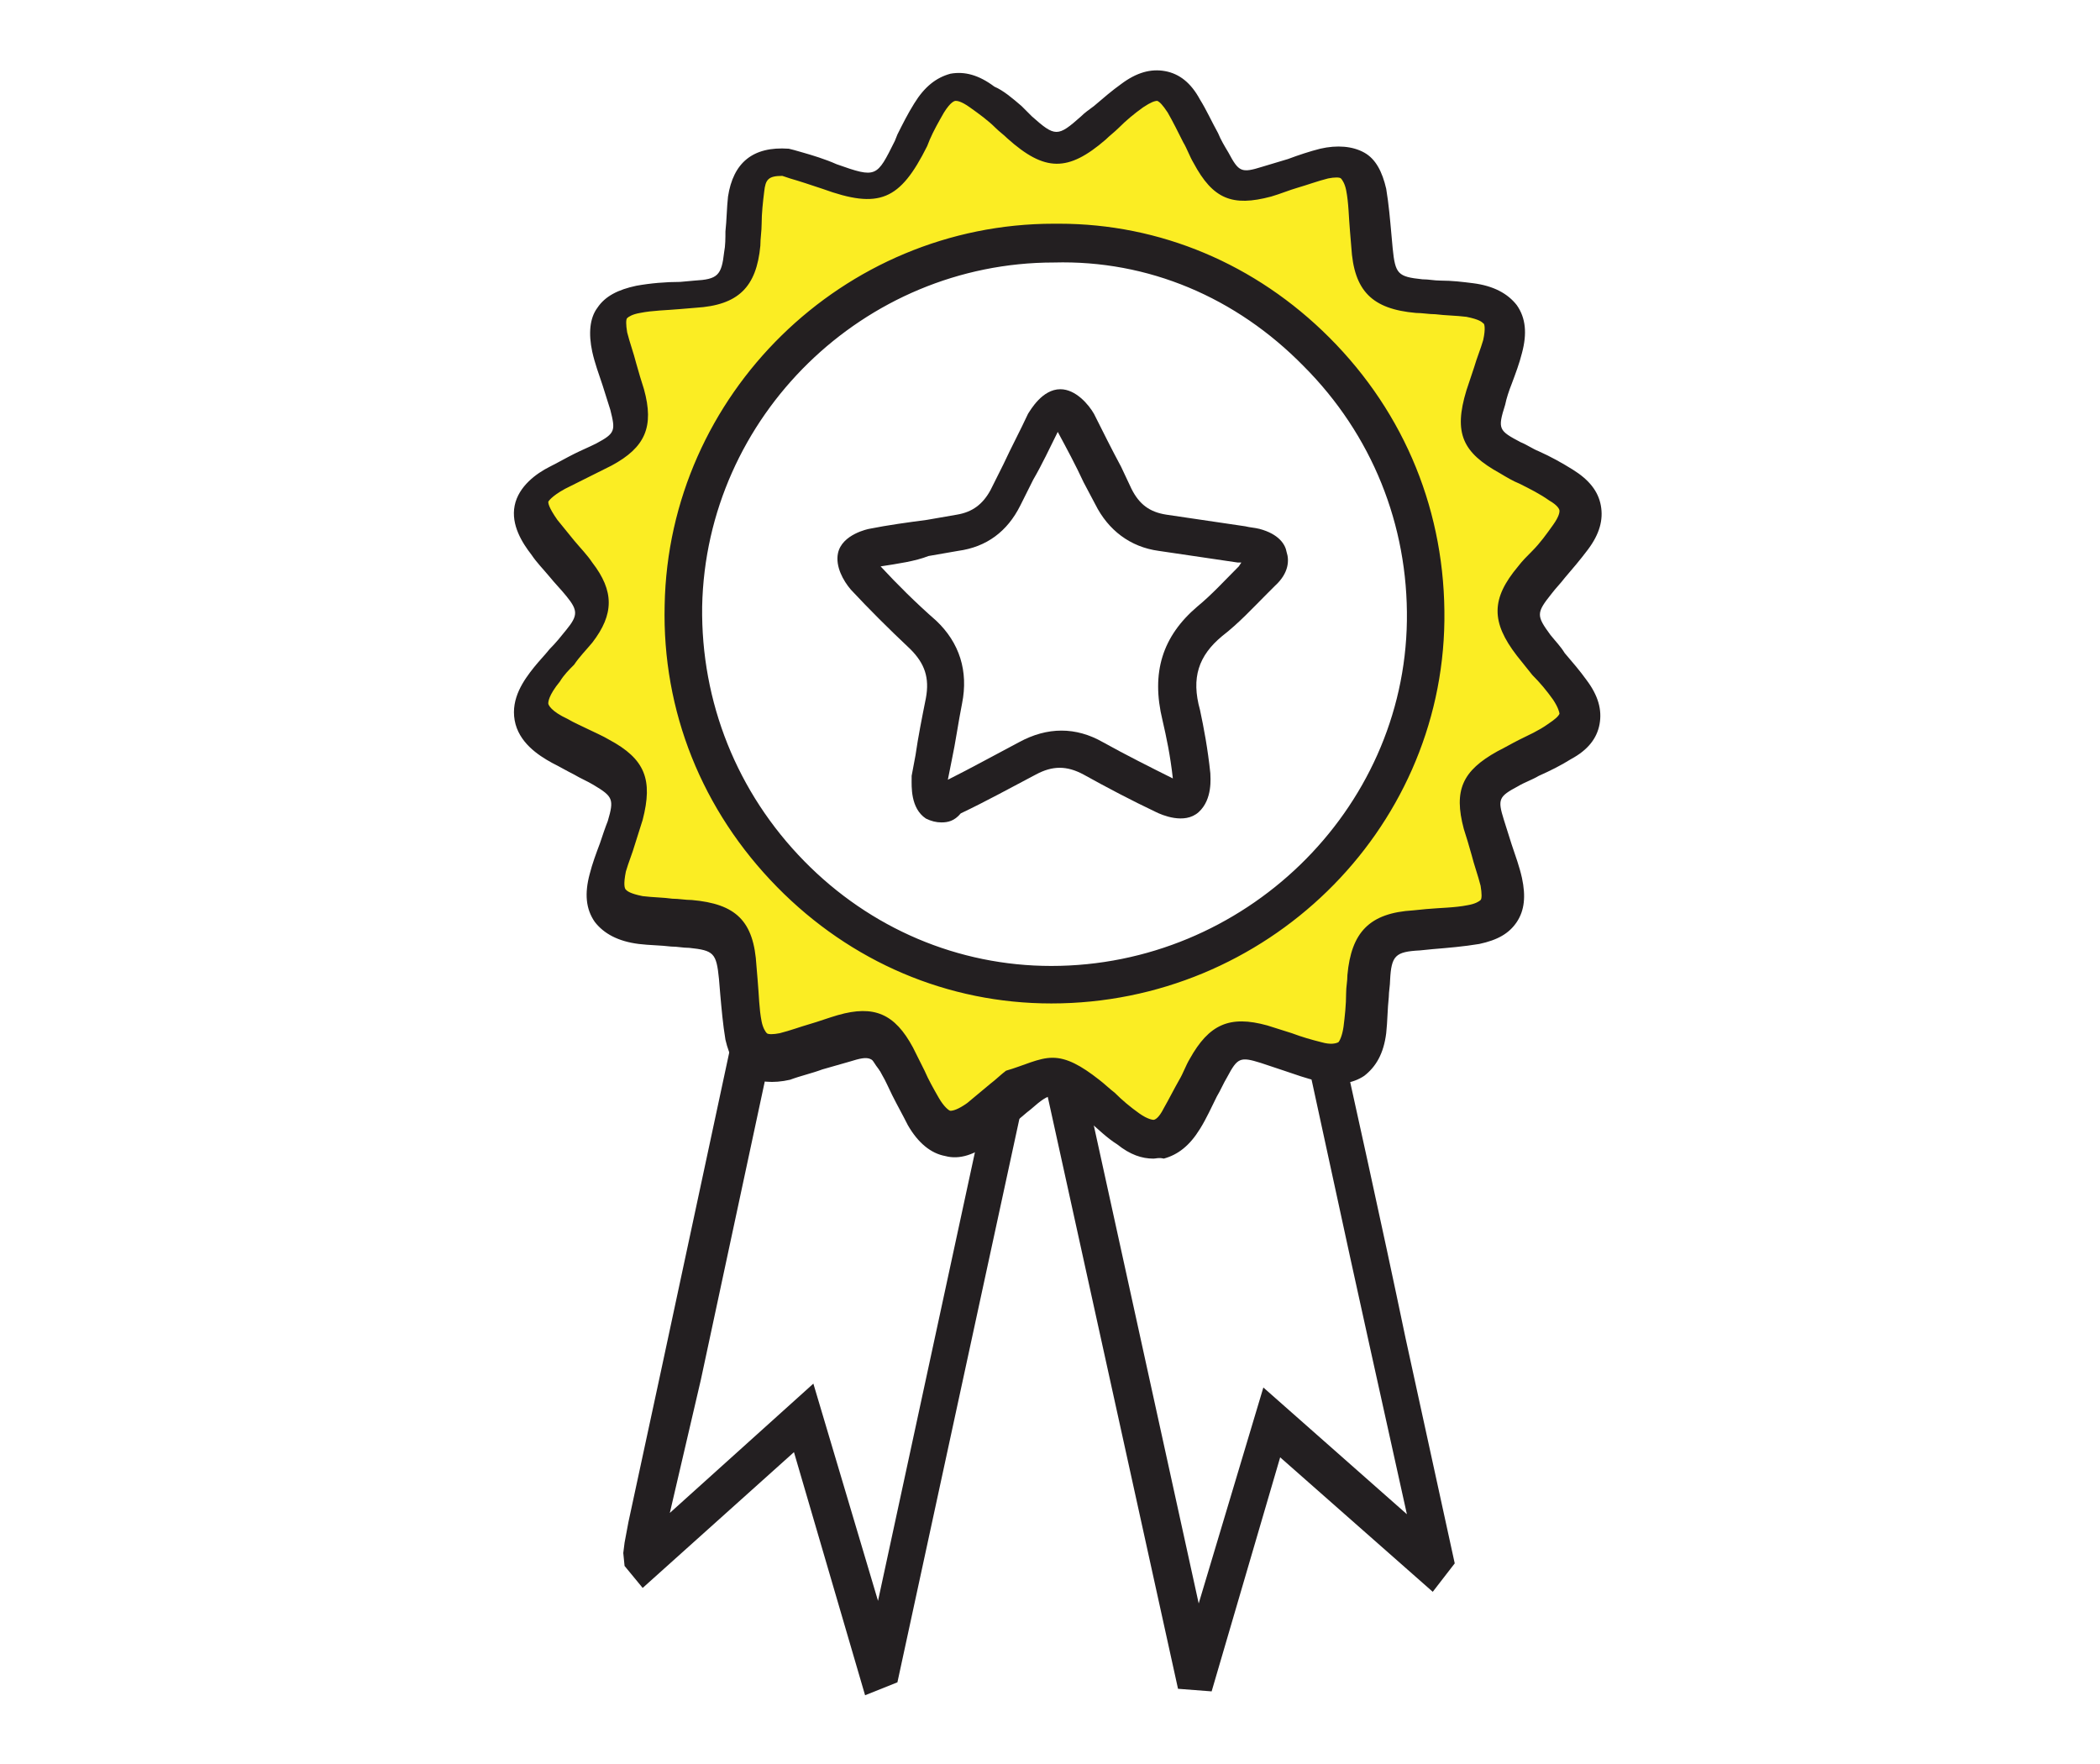
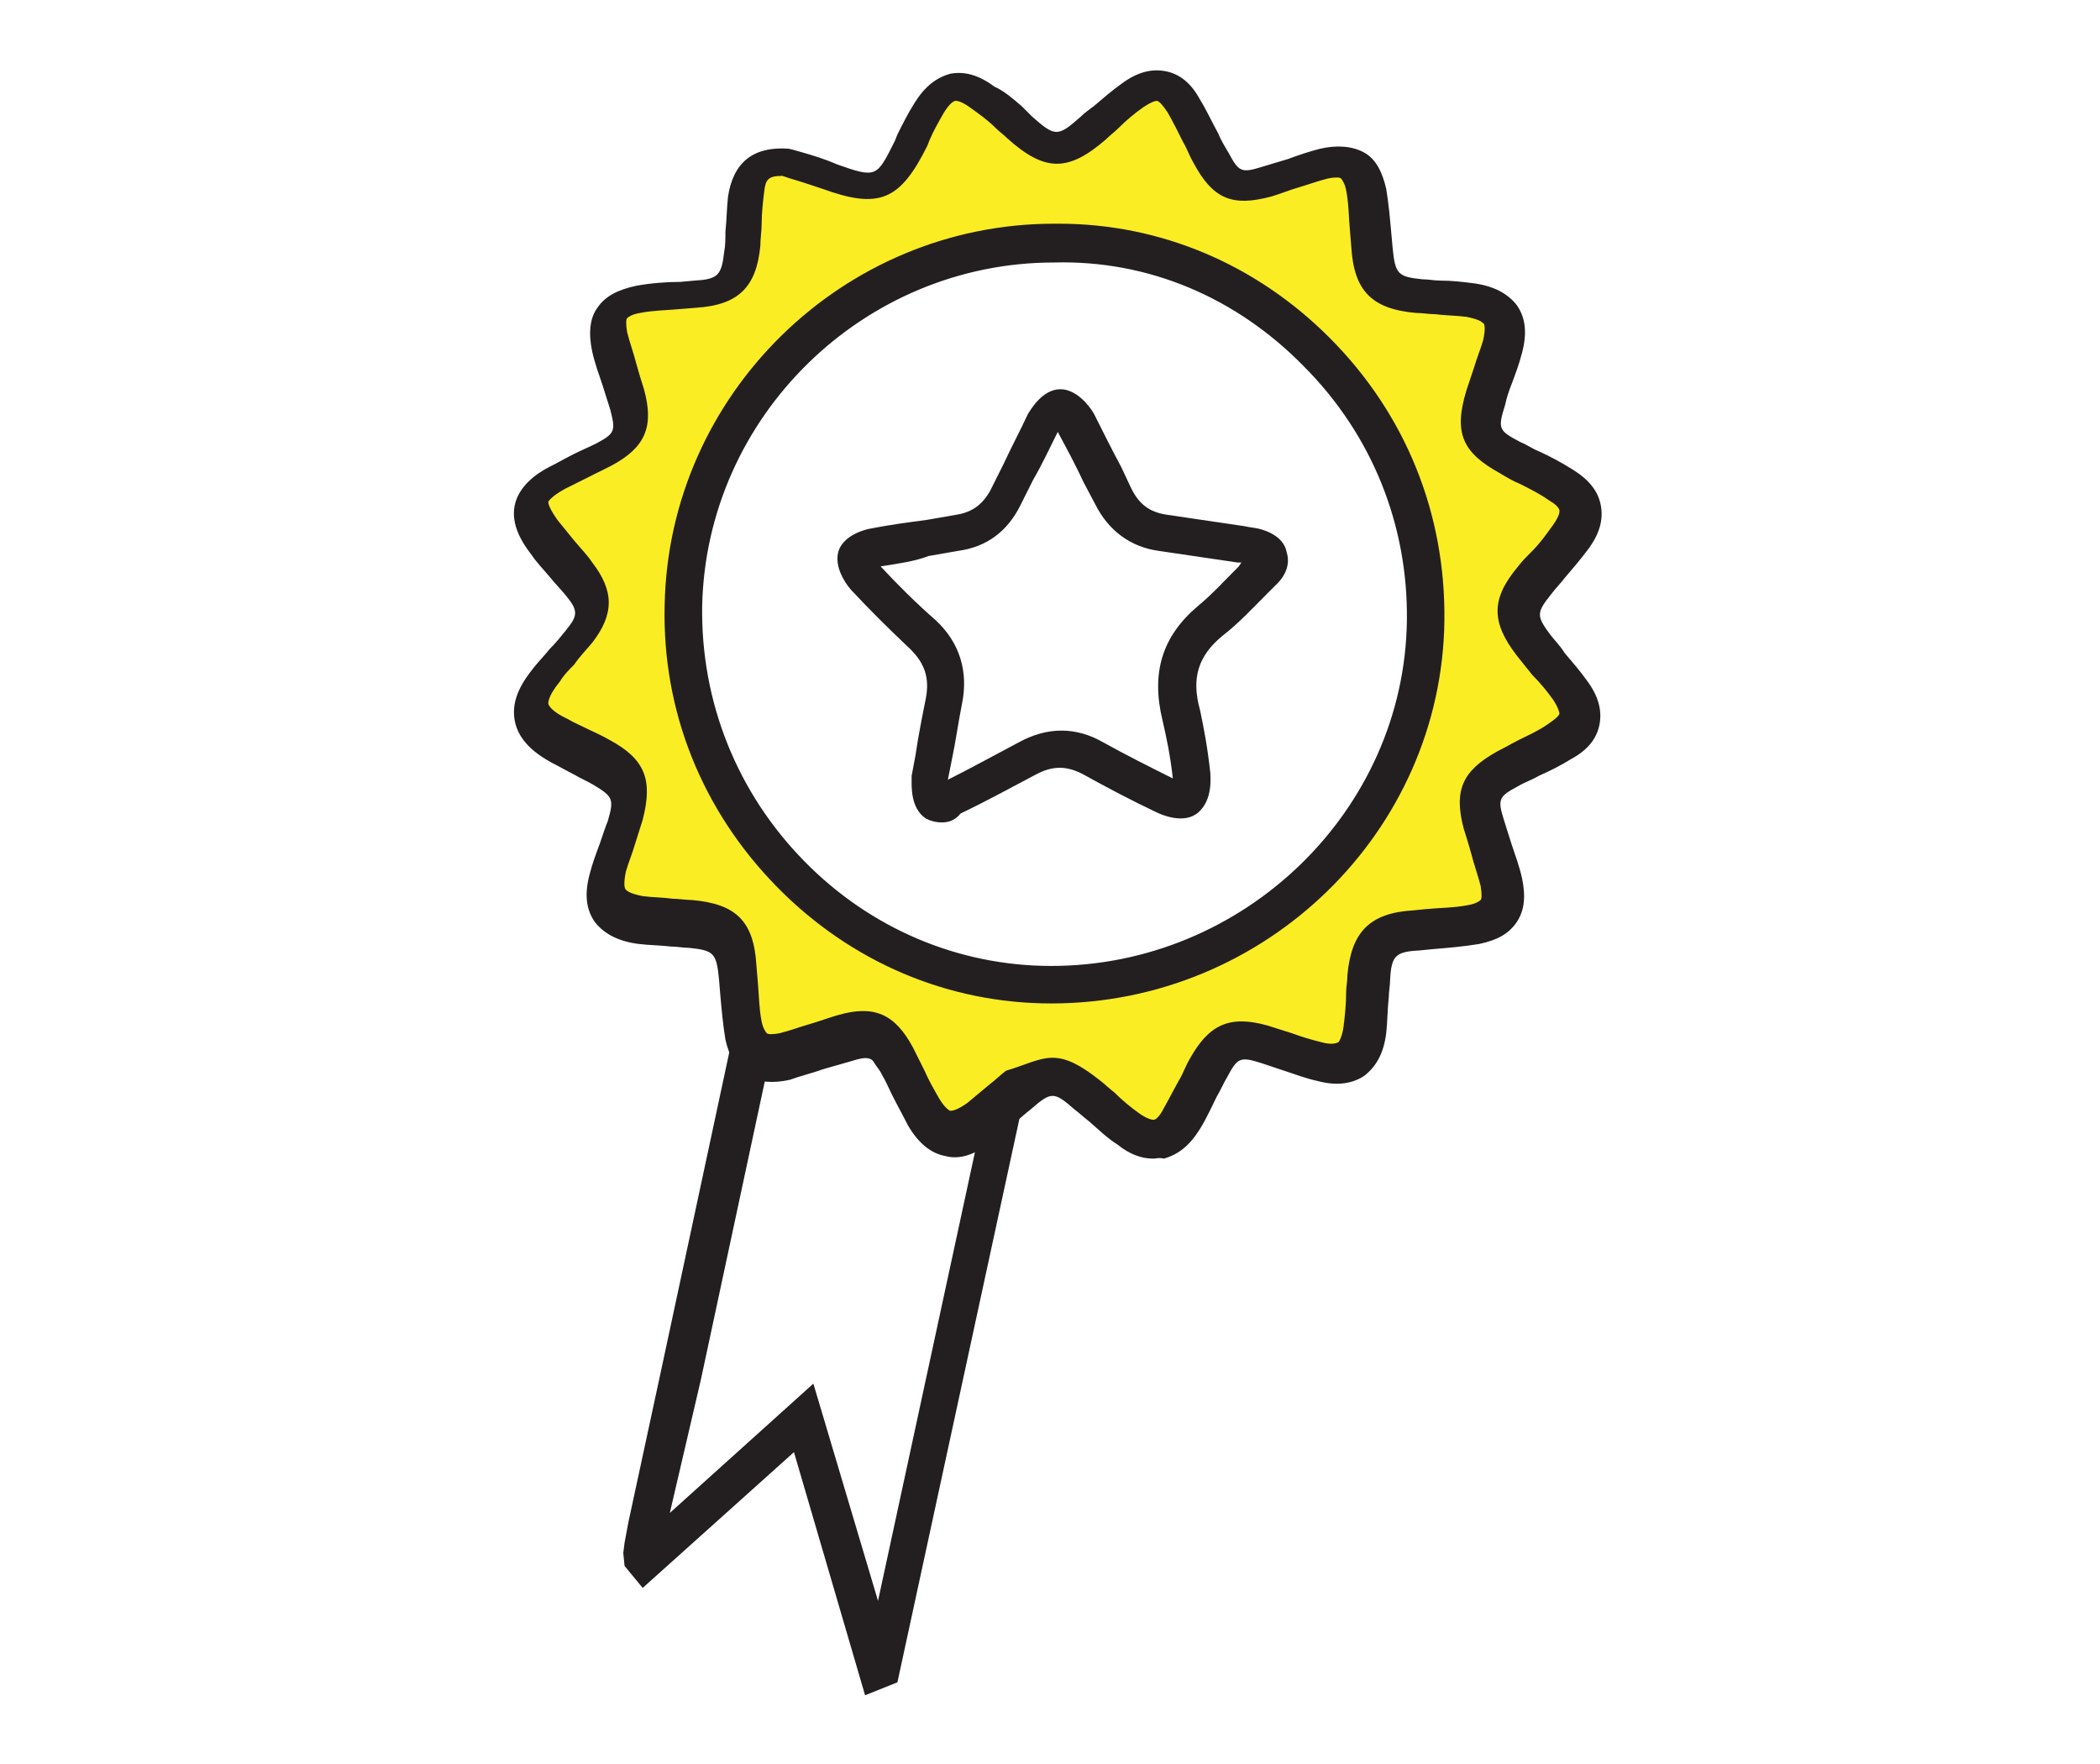
<svg xmlns="http://www.w3.org/2000/svg" version="1.1" id="Layer_1" x="0px" y="0px" viewBox="0 0 162.4 136.4" style="enable-background:new 0 0 162.4 136.4;" xml:space="preserve">
  <style type="text/css">
	.st0{fill:#231F21;}
	.st1{fill:#FBED23;}
</style>
  <g>
    <path class="st0" d="M245.2-424c-27.2,0-49.3,22.1-49.3,49.3c0,27.2,22.1,49.3,49.3,49.3c27.2,0,49.3-22.1,49.3-49.3   C294.5-401.8,272.4-424,245.2-424 M245.2-321.7c-29.2,0-53-23.8-53-53c0-29.2,23.8-53,53-53c29.2,0,53,23.8,53,53   C298.2-345.4,274.4-321.7,245.2-321.7" />
    <path class="st0" d="M270.7-349.1L270.7-349.1L270.7-349.1L270.7-349.1z M270.7-355.9v4.2l-23.2-23.2c-0.2-0.2-0.3-0.5-0.3-0.8   v-33.9l3.5,3.5c0.4,0.5,1.2,0.5,1.6,0l1-1c0.5-0.5,0.5-1.2,0-1.6l-8-8l-1.1,1.1l-6.3,6.3c-0.4,0.4-0.4,1.2,0,1.6l0.8,0.8   c0.5,0.5,1.2,0.5,1.6,0l3.2-3.2v36.3l1,1l3.4,3.4l20.1,20.1h-4.7c-0.6,0-1.1,0.5-1.1,1.1v1.4c0,0.6,0.5,1.1,1.1,1.1h11v-10.4   c0-0.6-0.5-1.2-1.2-1.2h-1.3C271.2-357,270.7-356.5,270.7-355.9" />
  </g>
  <g>
    <path class="st0" d="M62.9,107l5,16.8l8.9-41.2c0,0-0.1,0.1-0.1,0.1c-2.3,2.3-4.3,2.5-5.5,2.2c-2.1-0.4-3.8-2.3-5-5.6   c-0.6-1.6-1.2-3.4-1.9-5.7c0-0.1-0.1-0.3-0.1-0.4c-0.9,0.5-1.8,1-2.7,1.3c-0.2,0.1-0.5,0.2-0.7,1.4c-2.2,10.3-4.4,20.5-6.6,30.8   L51.8,117L62.9,107z M66.9,131.1l-5.5-18.8l-11.7,10.5l-1.4-1.7l-0.1-1l0.1-0.8c0.1-0.5,0.2-1.1,0.3-1.6l2.5-11.6   c2.2-10.3,4.4-20.5,6.6-30.8c0.3-1.3,0.9-3,2.7-3.6c0.8-0.3,1.7-0.7,2.4-1.2c1-0.6,1.8-0.5,2.3-0.3c1.1,0.4,1.6,1.6,1.9,2.5   c0.7,2.3,1.3,4,1.9,5.5c0.8,2.2,1.9,3.5,2.9,3.7c1,0.2,2.1-0.7,2.8-1.4c0.8-0.8,1.5-1.7,2.3-2.7c0.4-0.5,0.7-0.9,1.1-1.4l1.1-1.3   l1.8,2.1l-0.2,0.7l-11.3,52.2L66.9,131.1z" />
-     <path class="st0" d="M83.9,83.9l8.8,40.1l5-16.7l11.1,9.8l-2.9-13.1c-2-9-3.9-18-5.9-27c-0.1-0.6-0.4-1-0.4-1.1   c-0.8-0.5-1.8-1-2.8-1.4l-0.5-0.2c-0.5,1.4-1,2.9-1.5,4.3c-1.6,4.4-3.6,6.8-6,7.2C87.1,86,85.5,85.4,83.9,83.9 M93.7,130.8   l-2.6-0.2L79.7,78.8l1.6-2l1.4,1.2l0.5,0.6c0.3,0.4,0.6,0.8,0.9,1.2c1.6,2.1,3.1,3.2,4.1,3c0.7-0.1,2.1-0.9,3.7-5.3   c0.5-1.4,1-2.9,1.5-4.3c0.3-1,0.8-1.6,1.6-1.9c0.4-0.2,1.2-0.3,2.1,0.1l0.9,0.4c1.1,0.5,2.2,1,3.2,1.7c1,0.7,1.5,2.2,1.6,2.9   c2,9,4,18,5.9,27.1l3.8,17.4l-1.7,2.2l-11.8-10.4L93.7,130.8z" />
    <path class="st1" d="M81.6,18.8c-15.6,0-28.4,12.7-28.7,28C52.6,63,65.7,76.2,81.3,76.1c15.9,0,28.7-12.6,29-28.2   C110.5,31.9,97.3,18.6,81.6,18.8 M60.8,12.7c0.8,0.3,2,0.6,3.3,1.1c3.8,1.3,4.6,1,6.3-2.6c0.5-0.9,0.9-1.9,1.4-2.8   c1.1-1.8,2.3-2.1,4.1-0.9c1,0.7,2,1.7,3,2.5c2.4,2,3.4,2,5.7,0c1-0.8,1.9-1.7,3-2.5c1.7-1.2,2.9-1,4,0.8c0.8,1.3,1.4,2.7,2.1,4   c1.1,2.1,2,2.5,4.3,1.9c1.5-0.4,3-1,4.5-1.4c1.8-0.5,2.9,0.1,3.2,2c0.3,1.5,0.3,3,0.4,4.5c0.2,2.7,1,3.5,3.7,3.7   c1.3,0.1,2.6,0.1,3.9,0.3c2.3,0.3,3.1,1.4,2.5,3.6c-0.3,1.3-0.9,2.6-1.3,3.9c-0.8,2.5-0.4,3.4,1.9,4.7c1.3,0.7,2.6,1.3,3.9,2.1   c1.8,1.1,2,2.3,0.7,4c-0.8,1.1-1.9,2.2-2.8,3.3c-1.7,2-1.7,3-0.1,5c0.9,1.1,2,2.2,2.8,3.4c1.2,1.7,1,2.9-0.8,4   c-1.3,0.8-2.7,1.4-4,2.1c-2.1,1.1-2.5,2-1.9,4.3c0.4,1.5,1,3,1.4,4.5c0.5,1.9-0.2,2.9-2.1,3.3c-1.4,0.3-2.9,0.3-4.4,0.4   c-2.6,0.2-3.5,1-3.7,3.7c-0.1,1.3-0.1,2.7-0.3,4c-0.3,2.2-1.3,2.9-3.5,2.4c-1.5-0.3-2.9-0.9-4.3-1.4c-2.3-0.6-3.2-0.3-4.3,1.8   c-0.7,1.3-1.3,2.6-2,3.9c-1.1,1.8-2.3,2.1-4.1,0.8c-1.1-0.8-2.1-1.8-3.2-2.7c-2.2-1.8-3.2-1.8-5.3,0c-1,0.8-1.9,1.7-3,2.5   c-1.9,1.4-3.2,1.2-4.4-0.9c-0.7-1.3-1.3-2.6-2-3.9c-1.1-2-2-2.4-4.1-1.8c-1.5,0.4-3,1-4.6,1.4c-1.8,0.5-2.9-0.2-3.2-2   c-0.3-1.5-0.3-3-0.4-4.5c-0.2-2.7-1-3.5-3.7-3.7c-1.3-0.1-2.6-0.1-3.9-0.3c-2.3-0.3-3.1-1.4-2.5-3.7c0.4-1.4,0.9-2.7,1.3-4.1   c0.7-2.4,0.3-3.3-1.8-4.5c-1.1-0.6-2.2-1.1-3.2-1.6c-2.6-1.4-2.9-2.9-1-5.2c0.8-1,1.7-1.9,2.5-2.9c1.3-1.7,1.3-2.7,0-4.4   c-0.9-1.1-1.9-2.2-2.7-3.3c-1.6-2.1-1.4-3.4,1-4.7c1.2-0.6,2.4-1.2,3.6-1.8c2.1-1.1,2.4-2,1.8-4.2c-0.4-1.5-1-3-1.4-4.5   c-0.5-2,0.2-3,2.2-3.3c1.4-0.2,2.9-0.3,4.4-0.4c2.5-0.2,3.4-1,3.6-3.5c0.1-1.4,0.2-2.9,0.3-4.3C57.9,13.4,58.8,12.6,60.8,12.7" />
    <path class="st0" d="M81.5,20.3c-14.7,0-26.9,11.9-27.2,26.6c-0.1,7.4,2.7,14.4,7.9,19.7c5.1,5.2,11.9,8.1,19.1,8.1h0   c14.9,0,27.3-12,27.5-26.7c0.1-7.4-2.7-14.4-8-19.7C95.6,23,88.8,20.1,81.5,20.3L81.5,20.3L81.5,20.3z M81.3,77.6   c-8,0-15.5-3.2-21.2-9c-5.8-5.9-8.9-13.6-8.7-21.8c0.3-16.3,13.8-29.5,30.1-29.5c0.1,0,0.3,0,0.4,0c7.8,0,15.2,3.1,20.9,8.8   c5.9,5.9,9,13.6,8.9,21.9C111.5,64.3,97.9,77.6,81.3,77.6L81.3,77.6z M81.4,81.8c1.1,0,2.2,0.6,3.6,1.7c0.4,0.3,0.8,0.7,1.2,1   c0.6,0.6,1.2,1.1,1.9,1.6c0.7,0.5,1.1,0.5,1.1,0.5c0.1,0,0.4-0.1,0.8-0.9c0.4-0.7,0.8-1.5,1.2-2.2c0.3-0.5,0.5-1.1,0.8-1.6   c1.5-2.7,3.1-3.4,6-2.6c0.6,0.2,1.3,0.4,1.9,0.6c0.8,0.3,1.5,0.5,2.3,0.7c0.7,0.2,1.1,0.1,1.3,0c0.1-0.1,0.3-0.5,0.4-1.2   c0.1-0.8,0.2-1.7,0.2-2.6c0-0.5,0.1-0.9,0.1-1.4c0.3-3.3,1.7-4.8,5.1-5l1-0.1c1.1-0.1,2.2-0.1,3.2-0.3c0.6-0.1,0.9-0.3,1-0.4   c0.1-0.1,0.1-0.5,0-1.1c-0.2-0.8-0.5-1.6-0.7-2.4c-0.2-0.7-0.4-1.4-0.6-2c-0.8-3-0.1-4.5,2.6-6c0.6-0.3,1.1-0.6,1.7-0.9   c0.8-0.4,1.5-0.7,2.2-1.2c0.6-0.4,0.8-0.6,0.9-0.8c0-0.1-0.1-0.5-0.5-1.1c-0.5-0.7-1-1.3-1.6-1.9c-0.4-0.5-0.8-1-1.2-1.5   c-2-2.6-2-4.4,0.1-6.9c0.3-0.4,0.7-0.8,1.1-1.2c0.6-0.6,1.1-1.3,1.6-2c0.5-0.7,0.5-1,0.5-1.1c0-0.1-0.1-0.4-0.8-0.8   c-0.7-0.5-1.5-0.9-2.3-1.3c-0.5-0.2-1-0.5-1.5-0.8c-2.9-1.6-3.6-3.1-2.6-6.4c0.2-0.6,0.4-1.2,0.6-1.8c0.2-0.7,0.5-1.4,0.7-2.1   c0.2-0.9,0.1-1.3,0-1.3c-0.1-0.1-0.3-0.3-1.3-0.5c-0.8-0.1-1.6-0.1-2.4-0.2c-0.5,0-1-0.1-1.5-0.1c-3.4-0.3-4.8-1.7-5-5.1l-0.1-1.2   c-0.1-1.1-0.1-2.2-0.3-3.2c-0.1-0.5-0.3-0.8-0.4-0.9c-0.1-0.1-0.5-0.1-1,0c-0.8,0.2-1.6,0.5-2.3,0.7c-0.7,0.2-1.4,0.5-2.1,0.7   c-3,0.8-4.5,0.2-6-2.6c-0.3-0.5-0.5-1.1-0.8-1.6c-0.4-0.8-0.8-1.6-1.2-2.3c-0.4-0.6-0.6-0.8-0.8-0.9c-0.2,0-0.5,0.1-1.1,0.5   c-0.7,0.5-1.3,1-1.9,1.6c-0.3,0.3-0.7,0.6-1,0.9c-2.9,2.5-4.7,2.5-7.6-0.1c-0.3-0.3-0.6-0.5-0.9-0.8c-0.6-0.6-1.3-1.1-2-1.6   c-0.7-0.5-1-0.5-1.1-0.5c-0.1,0-0.4,0.1-0.9,0.9c-0.4,0.7-0.8,1.4-1.1,2.1l-0.2,0.5c-2.1,4.2-3.7,4.9-8.1,3.3   c-0.9-0.3-1.8-0.6-2.5-0.8l-0.6-0.2c-1.1,0-1.3,0.3-1.4,1.2c-0.1,0.8-0.2,1.7-0.2,2.5c0,0.6-0.1,1.1-0.1,1.7   c-0.3,3.2-1.7,4.6-5,4.8l-1.2,0.1c-1.1,0.1-2.1,0.1-3.1,0.3c-0.6,0.1-0.9,0.3-1,0.4c-0.1,0.1-0.1,0.5,0,1.1   c0.2,0.8,0.5,1.6,0.7,2.4c0.2,0.7,0.4,1.4,0.6,2c0.8,2.9,0.1,4.5-2.5,5.9c-0.6,0.3-1.2,0.6-1.8,0.9c-0.6,0.3-1.2,0.6-1.8,0.9   c-1.1,0.6-1.3,1-1.3,1c0,0.1,0,0.4,0.7,1.4c0.4,0.5,0.9,1.1,1.3,1.6c0.5,0.6,1,1.1,1.4,1.7c1.7,2.2,1.7,4,0,6.2   c-0.5,0.6-1,1.1-1.4,1.7c-0.4,0.4-0.8,0.8-1.1,1.3c-0.9,1.1-0.9,1.6-0.9,1.7c0,0.1,0.2,0.6,1.5,1.2c0.5,0.3,1,0.5,1.6,0.8   c0.6,0.3,1.1,0.5,1.6,0.8c2.8,1.5,3.4,3.1,2.6,6.2c-0.2,0.6-0.4,1.3-0.6,1.9c-0.2,0.7-0.5,1.4-0.7,2.1c-0.2,1-0.1,1.3,0,1.4   c0.1,0.1,0.3,0.3,1.3,0.5c0.8,0.1,1.6,0.1,2.3,0.2c0.5,0,1,0.1,1.5,0.1c3.4,0.3,4.8,1.6,5,5.1l0.1,1.2c0.1,1.1,0.1,2.1,0.3,3.1   c0.1,0.5,0.3,0.8,0.4,0.9c0.1,0.1,0.5,0.1,1,0c0.8-0.2,1.6-0.5,2.3-0.7c0.7-0.2,1.5-0.5,2.2-0.7c2.8-0.8,4.4-0.1,5.8,2.5   c0.3,0.6,0.6,1.2,0.9,1.8c0.3,0.7,0.7,1.4,1.1,2.1c0.4,0.7,0.8,1,0.9,1c0.2,0,0.6-0.1,1.3-0.6c0.6-0.5,1.2-1,1.8-1.5   c0.4-0.3,0.8-0.7,1.2-1C79.2,82.4,80.3,81.8,81.4,81.8 M89.2,89.6c-0.9,0-1.8-0.3-2.8-1.1c-0.8-0.5-1.5-1.2-2.2-1.8   c-0.4-0.3-0.7-0.6-1.1-0.9c-1.6-1.4-1.8-1.4-3.4,0c-0.4,0.3-0.7,0.6-1.1,0.9c-0.6,0.6-1.3,1.1-1.9,1.6c-1.3,1-2.5,1.4-3.6,1.1   c-1.1-0.2-2.1-1-2.9-2.4c-0.4-0.8-0.8-1.5-1.2-2.3c-0.3-0.6-0.5-1.1-0.8-1.6c-0.7-1.4-0.9-1.5-2.5-1c-0.7,0.2-1.4,0.4-2.1,0.6   c-0.8,0.3-1.7,0.5-2.5,0.8c-1.3,0.3-2.5,0.2-3.3-0.3c-0.9-0.6-1.4-1.5-1.7-2.8c-0.2-1.2-0.3-2.4-0.4-3.5l-0.1-1.2   c-0.2-2-0.4-2.2-2.3-2.4c-0.5,0-0.9-0.1-1.4-0.1c-0.8-0.1-1.7-0.1-2.5-0.2c-1.6-0.2-2.7-0.8-3.4-1.7c-0.7-1-0.8-2.2-0.4-3.7   c0.2-0.8,0.5-1.6,0.8-2.4c0.2-0.6,0.4-1.2,0.6-1.7c0.5-1.7,0.4-1.9-1.1-2.8c-0.5-0.3-1-0.5-1.5-0.8c-0.6-0.3-1.1-0.6-1.7-0.9   c-1.1-0.6-2.6-1.6-2.9-3.3c-0.3-1.7,0.7-3.1,1.5-4.1c0.4-0.5,0.8-0.9,1.2-1.4c0.5-0.5,0.9-1,1.3-1.5c0.9-1.1,0.9-1.5,0-2.6   c-0.4-0.5-0.9-1-1.3-1.5c-0.5-0.6-1-1.1-1.4-1.7c-0.7-0.9-1.6-2.3-1.3-3.8c0.3-1.5,1.7-2.5,2.7-3c0.6-0.3,1.3-0.7,1.9-1   c0.6-0.3,1.1-0.5,1.7-0.8c1.5-0.8,1.5-1,1.1-2.6c-0.2-0.6-0.4-1.3-0.6-1.9c-0.3-0.9-0.6-1.7-0.8-2.6c-0.3-1.4-0.2-2.6,0.4-3.4   c0.6-0.9,1.6-1.4,3-1.7c1.1-0.2,2.3-0.3,3.4-0.3l1.1-0.1c1.8-0.1,2.1-0.4,2.3-2.2c0.1-0.5,0.1-1.1,0.1-1.6c0.1-0.9,0.1-1.8,0.2-2.7   c0.4-2.6,1.9-3.9,4.7-3.7l0.4,0.1l0.7,0.2c0.7,0.2,1.7,0.5,2.6,0.9c3.1,1.1,3.1,1,4.5-1.8l0.2-0.5c0.4-0.8,0.8-1.6,1.3-2.4   c0.8-1.3,1.7-2,2.8-2.3c1.1-0.2,2.2,0.1,3.4,1C77.6,7,78.3,7.6,79,8.2L79.8,9c1.8,1.6,2,1.6,3.8,0c0.3-0.3,0.6-0.5,1-0.8   C85.3,7.6,86,7,86.7,6.5c1.2-0.9,2.3-1.2,3.4-1c1.1,0.2,2,0.9,2.7,2.2c0.5,0.8,0.9,1.7,1.4,2.6c0.2,0.5,0.5,1,0.8,1.5   c0.8,1.5,1,1.6,2.6,1.1c0.7-0.2,1.3-0.4,2-0.6c0.8-0.3,1.7-0.6,2.5-0.8c1.3-0.3,2.5-0.2,3.4,0.3c0.9,0.5,1.4,1.5,1.7,2.8   c0.2,1.2,0.3,2.4,0.4,3.5l0.1,1.1c0.2,2,0.4,2.2,2.3,2.4c0.5,0,0.9,0.1,1.4,0.1c0.9,0,1.7,0.1,2.5,0.2c1.6,0.2,2.7,0.8,3.4,1.7   c0.7,1,0.8,2.2,0.4,3.7c-0.2,0.8-0.5,1.6-0.8,2.4c-0.2,0.5-0.4,1.1-0.5,1.6c-0.6,1.9-0.5,2,1.2,2.9c0.5,0.2,0.9,0.5,1.4,0.7   c0.9,0.4,1.8,0.9,2.6,1.4c1.3,0.8,2,1.7,2.2,2.8c0.2,1.1-0.1,2.2-1,3.4c-0.6,0.8-1.2,1.5-1.8,2.2c-0.3,0.4-0.7,0.8-1,1.2   c-1.2,1.5-1.2,1.7-0.1,3.2c0.4,0.5,0.8,0.9,1.1,1.4c0.6,0.7,1.2,1.4,1.7,2.1c0.9,1.2,1.2,2.3,1,3.4c-0.2,1.1-0.9,2-2.2,2.7   c-0.8,0.5-1.6,0.9-2.5,1.3c-0.5,0.3-1.1,0.5-1.6,0.8c-1.5,0.8-1.6,1-1.1,2.6c0.2,0.6,0.4,1.3,0.6,1.9c0.3,0.9,0.6,1.7,0.8,2.6   c0.3,1.4,0.2,2.5-0.4,3.4c-0.6,0.9-1.5,1.4-2.9,1.7c-1.2,0.2-2.4,0.3-3.6,0.4l-1,0.1c-1.9,0.1-2.2,0.4-2.3,2.3   c0,0.4-0.1,0.9-0.1,1.3c-0.1,0.9-0.1,1.9-0.2,2.8c-0.2,1.6-0.8,2.6-1.7,3.3c-0.9,0.6-2.1,0.8-3.6,0.4c-0.9-0.2-1.7-0.5-2.6-0.8   c-0.6-0.2-1.2-0.4-1.8-0.6c-1.6-0.5-1.8-0.4-2.6,1.1c-0.3,0.5-0.5,1-0.8,1.5c-0.4,0.8-0.8,1.7-1.3,2.5c-0.8,1.3-1.7,2-2.8,2.3   C89.6,89.5,89.4,89.6,89.2,89.6" />
    <path class="st0" d="M68.1,43.8c1.3,1.4,2.7,2.8,4.3,4.2c1.8,1.7,2.5,3.9,2,6.4c-0.3,1.5-0.5,3-0.8,4.4l-0.3,1.5   c1.8-0.9,3.6-1.9,5.5-2.9c2.2-1.2,4.4-1.2,6.5,0c1.8,1,3.6,1.9,5.4,2.8c-0.2-1.8-0.5-3.2-0.8-4.5c-0.9-3.7,0-6.5,2.7-8.8   c1.1-0.9,2.1-2,3.2-3.1l0.2-0.3c-0.1,0-0.2,0-0.3,0l-6.1-0.9c-2.2-0.3-3.9-1.6-4.9-3.6l-0.9-1.7c-0.6-1.3-1.3-2.6-2-3.9   c-0.6,1.2-1.2,2.5-1.9,3.7l-1,2c-1,2-2.6,3.2-4.8,3.5l-2.3,0.4C70.8,43.4,69.4,43.6,68.1,43.8 M72.8,63.6c-0.4,0-0.8-0.1-1.2-0.3   c-1.2-0.8-1.1-2.5-1.1-3.1l0-0.2l0.3-1.6c0.2-1.4,0.5-2.9,0.8-4.4c0.3-1.6-0.1-2.7-1.2-3.8c-1.7-1.6-3.2-3.1-4.6-4.6   c-0.6-0.7-1.2-1.8-1-2.8c0.3-1.5,2.4-1.9,2.4-1.9c1.5-0.3,3-0.5,4.5-0.7l2.3-0.4c1.2-0.2,2-0.8,2.6-1.9l1-2   c0.6-1.3,1.3-2.6,1.9-3.9c0.2-0.3,1.1-1.9,2.5-1.9h0c1.2,0,2.2,1.2,2.6,1.9c0.7,1.4,1.4,2.8,2.1,4.1l0.8,1.7c0.6,1.2,1.4,1.8,2.7,2   l6.1,0.9c0.4,0.1,0.7,0.1,1.1,0.2c1.5,0.4,2,1.2,2.1,1.8c0.2,0.6,0.2,1.6-0.9,2.6l-0.6,0.6c-1.1,1.1-2.2,2.3-3.5,3.3   c-1.8,1.5-2.4,3.2-1.7,5.7c0.3,1.4,0.6,3,0.8,4.9c0,0.3,0.2,2-0.9,3c-1.1,1-2.9,0.2-3.3,0c-1.9-0.9-3.8-1.9-5.6-2.9   c-1.3-0.7-2.4-0.7-3.7,0c-1.9,1-3.9,2.1-5.8,3C73.8,63.5,73.3,63.6,72.8,63.6" />
  </g>
</svg>